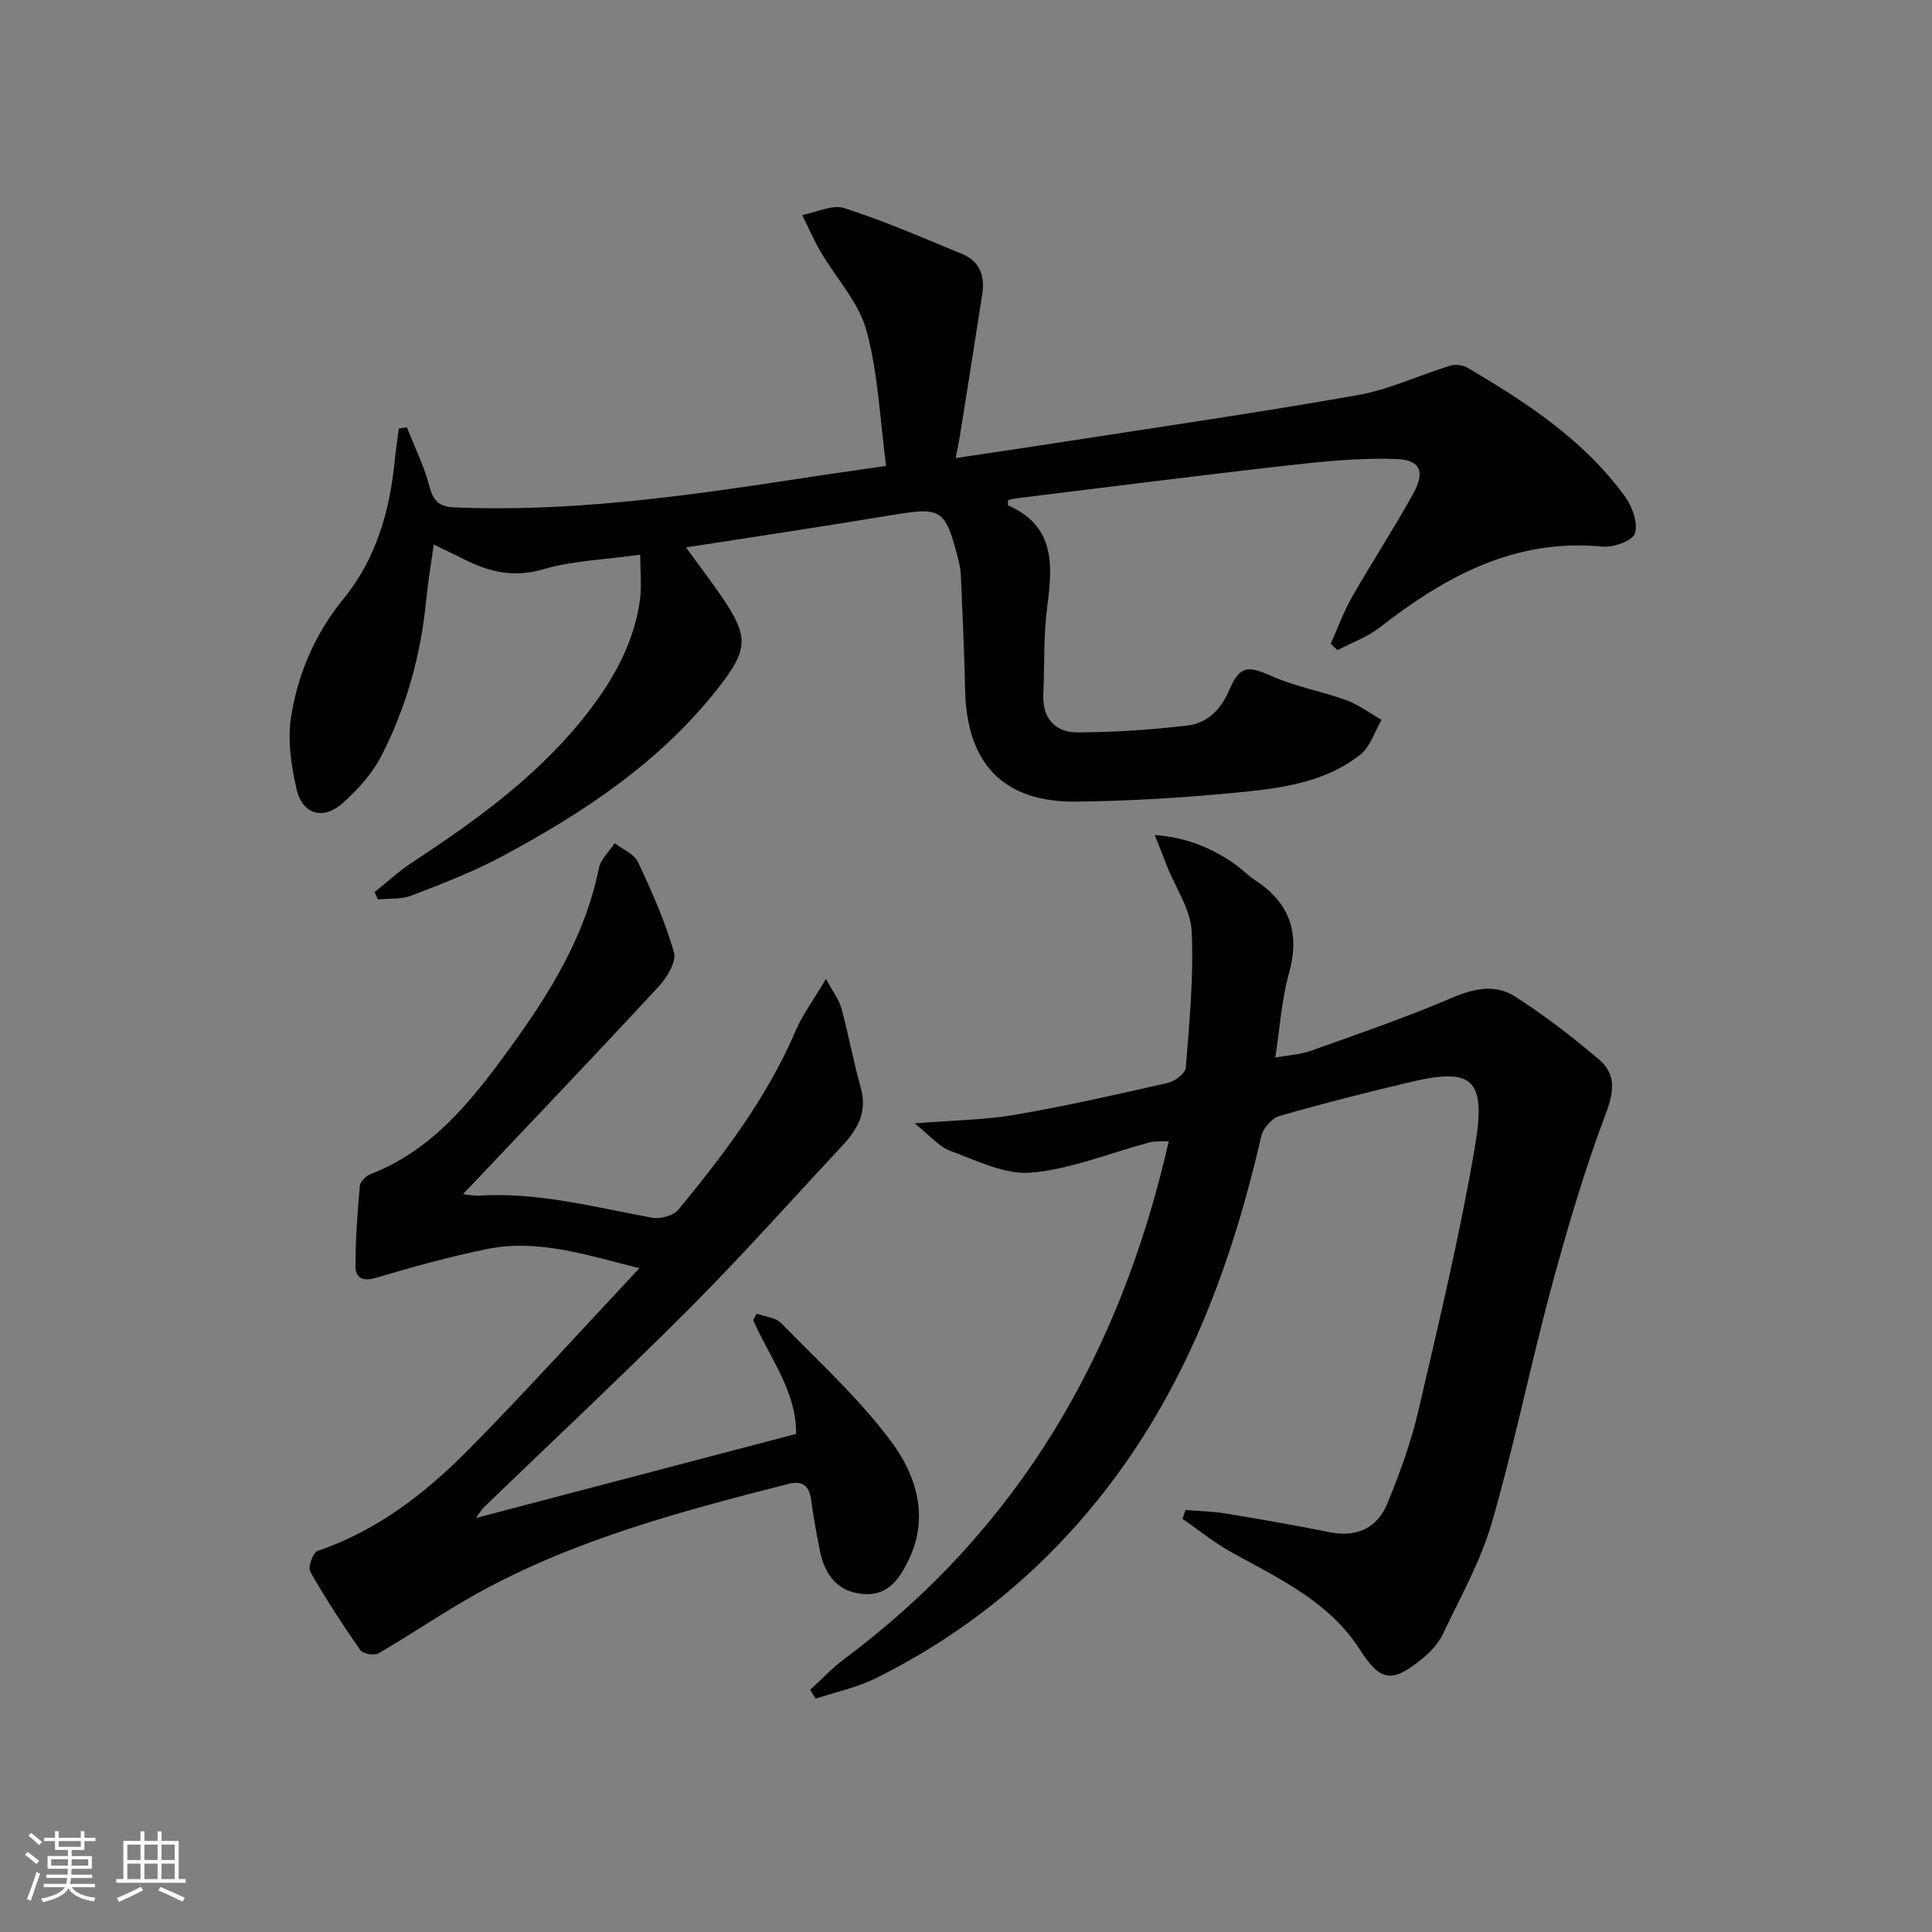
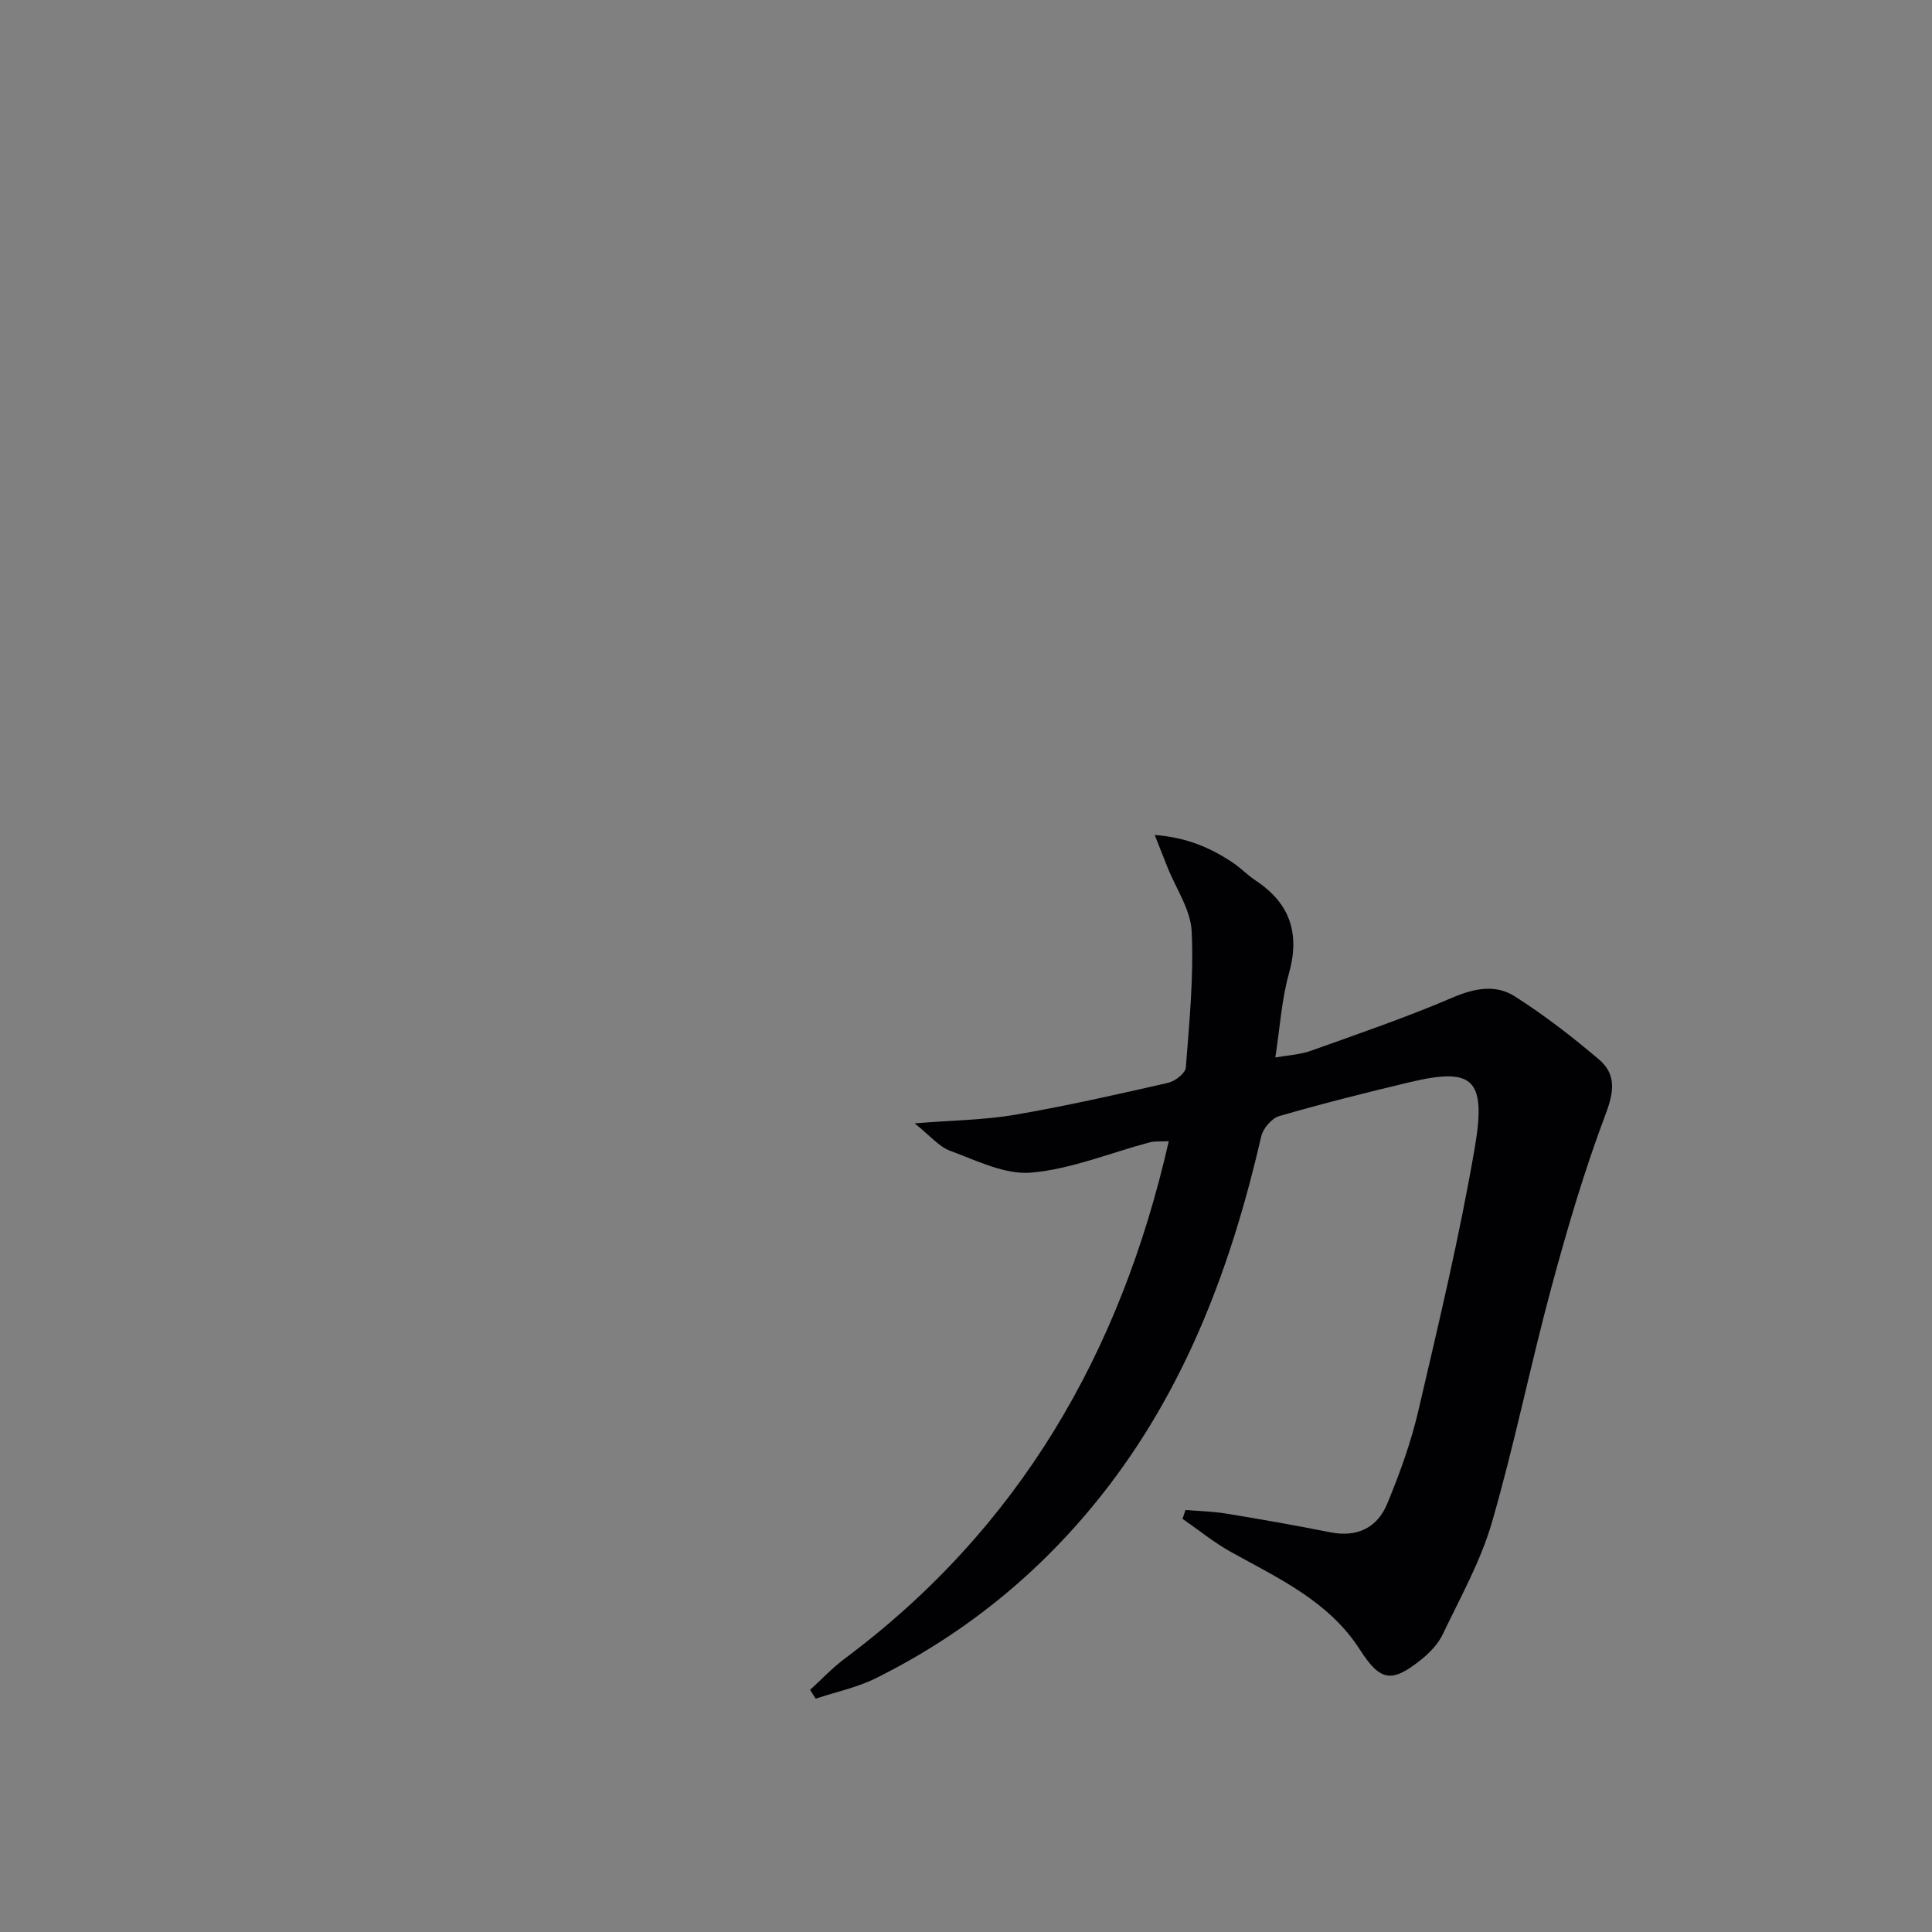
<svg xmlns="http://www.w3.org/2000/svg" enable-background="new 0 0 400 400" viewBox="0 0 400 400">
  <rect x="0" y="0" width="400" height="400" fill="#808080" stroke="none" />
  <g fill="#010104">
-     <path d="m183.46 96.46c-1.3-9.75-1.65-19.19-4.08-28.06-1.59-5.82-6.26-10.78-9.42-16.19-1.45-2.48-2.6-5.13-3.88-7.7 2.94-.54 6.25-2.23 8.75-1.42 8.31 2.68 16.36 6.19 24.45 9.53 3.57 1.48 4.66 4.55 4.1 8.18-1.53 10-3.14 19.99-4.73 29.99-.18 1.13-.44 2.25-.8 4.05 7.19-1.08 13.99-2.07 20.78-3.12 20.82-3.24 41.69-6.25 62.44-9.91 6.54-1.15 12.75-4.13 19.17-6.1 1.08-.33 2.64-.14 3.62.44 12.23 7.21 24.1 14.96 32.59 26.67 1.5 2.07 2.72 5.47 2.04 7.62-.48 1.52-4.47 2.95-6.73 2.73-18.12-1.76-32.52 6.18-46.11 16.74-2.58 2-5.81 3.16-8.74 4.7-.47-.44-.93-.89-1.4-1.33 1.45-3.22 2.65-6.58 4.39-9.63 4.12-7.22 8.67-14.19 12.7-21.45 2.49-4.48 1.51-7-3.5-7.17-7.55-.27-15.19.51-22.73 1.36-18.65 2.1-37.27 4.5-55.9 6.78-.62.08-1.22.24-1.76.35 0 .54-.1 1.06.01 1.11 9.68 4.26 9.26 12.23 8.11 20.86-.8 6.03-.56 12.2-.82 18.31-.21 4.95 2.48 7.84 7.07 7.83 7.6-.02 15.23-.53 22.78-1.42 4.15-.49 6.93-3.33 8.67-7.4 2.18-5.08 3.86-5.01 8.78-2.82 4.92 2.18 10.36 3.13 15.44 4.98 2.58.94 4.87 2.69 7.29 4.07-1.43 2.44-2.32 5.54-4.38 7.18-6.89 5.49-15.47 6.84-23.86 7.7-11.56 1.18-23.21 1.9-34.83 2.05-15.18.2-22.81-7.8-23.15-23.05-.18-7.98-.55-15.95-.89-23.92-.05-1.15-.31-2.31-.6-3.43-2.63-10.25-3.46-10.64-13.73-8.92-13.91 2.33-27.86 4.39-42.58 6.69 2.75 3.78 5.32 7.11 7.67 10.59 5.2 7.72 5.2 10.47-.5 17.88-12.04 15.65-28.1 26.31-45.22 35.48-5.98 3.2-12.38 5.66-18.72 8.11-2.13.82-4.67.59-7.02.83-.22-.51-.45-1.03-.67-1.54 2.62-2.08 5.09-4.38 7.87-6.21 13.56-8.88 26.61-18.34 36.59-31.38 5.21-6.81 9.28-14.23 10.47-22.86.39-2.85.06-5.79.06-9.4-7.38 1.03-13.95 1.23-20.07 3.02-6 1.75-11.03.63-16.2-1.97-1.92-.96-3.86-1.88-6.48-3.16-.57 4.19-1.22 8.01-1.6 11.85-1.11 11.2-4.1 21.9-9.21 31.86-1.91 3.73-4.94 7.11-8.12 9.9-4.02 3.53-8.26 2.27-9.47-2.96-1.14-4.92-1.91-10.32-1.1-15.22 1.46-8.88 4.99-17.06 10.88-24.27 6.7-8.2 9.53-18.14 10.55-28.6.21-2.2.57-4.38.85-6.57.55-.09 1.11-.18 1.66-.26 1.6 4.07 3.57 8.05 4.68 12.26.82 3.12 2.02 4.2 5.32 4.34 23.41.97 46.46-2.2 69.49-5.69 6.38-1 12.77-1.9 19.73-2.91z" />
    <path d="m167.72 349.87c2.38-2.17 4.6-4.55 7.17-6.47 36.04-26.89 57.09-63.13 67.09-107.12-1.58.08-2.84-.06-3.98.24-8.16 2.17-16.2 5.53-24.48 6.26-5.43.48-11.3-2.5-16.76-4.5-2.37-.87-4.21-3.17-7.39-5.7 8.13-.66 14.58-.71 20.86-1.79 10.61-1.83 21.14-4.21 31.64-6.61 1.43-.33 3.55-1.98 3.64-3.15.73-9.39 1.66-18.83 1.21-28.2-.21-4.51-3.26-8.88-5.02-13.31-.75-1.9-1.5-3.8-2.63-6.65 6.72.52 11.6 2.69 16.14 5.71 1.66 1.1 3.05 2.6 4.71 3.69 7.17 4.73 9.28 10.97 6.93 19.33-1.51 5.37-1.84 11.07-2.81 17.34 2.7-.48 5.14-.59 7.35-1.38 9.84-3.52 19.75-6.91 29.34-11.02 4.53-1.94 8.91-2.78 12.85-.28 6.13 3.89 11.92 8.38 17.46 13.08 3.51 2.98 3.2 6.52 1.45 11.16-4.44 11.76-8.01 23.89-11.29 36.04-4.36 16.16-7.66 32.61-12.32 48.68-2.33 8.03-6.54 15.53-10.17 23.14-.97 2.02-2.72 3.85-4.5 5.27-6.07 4.86-8.44 4.49-12.65-2.08-6.45-10.06-16.84-14.75-26.72-20.24-3.52-1.96-6.68-4.55-10.01-6.85.2-.61.41-1.22.61-1.83 2.81.23 5.65.28 8.42.74 7.19 1.18 14.38 2.44 21.53 3.87 5.58 1.11 9.75-.91 11.82-5.91 2.59-6.26 4.93-12.72 6.46-19.31 4.21-18.09 8.55-36.19 11.68-54.49 2.46-14.41-.58-16.54-13.53-13.46-9.03 2.15-18.04 4.42-26.96 7-1.55.45-3.35 2.55-3.73 4.18-5.98 26-15.05 50.65-31.36 72.11-13 17.09-29.16 30.52-48.4 40.08-3.9 1.94-8.31 2.86-12.49 4.25-.38-.6-.77-1.21-1.16-1.82z" />
-     <path d="m98.51 314.29c22.56-5.92 44.3-11.63 66.3-17.41.13-8.82-5.49-15.81-8.88-23.57.25-.45.49-.89.74-1.34 1.72.64 3.92.8 5.07 1.98 7.88 8.08 16.36 15.77 22.99 24.8 4.93 6.72 7.65 15.25 3.49 24-1.92 4.04-4.3 7.74-9.56 7.27-5.25-.46-7.85-3.93-8.86-8.75-.75-3.57-1.37-7.17-1.87-10.78-.41-2.98-1.86-3.99-4.76-3.25-22.06 5.64-44.08 11.46-64.19 22.57-7.04 3.89-13.68 8.47-20.64 12.51-.87.51-3.21.08-3.75-.69-3.67-5.27-7.2-10.67-10.37-16.26-.51-.9.59-3.95 1.53-4.27 12.32-4.18 22.3-11.92 31.22-20.94 11.78-11.92 23.02-24.39 35.4-37.59-11.43-2.89-21.2-6.08-31.54-3.97-7.76 1.59-15.43 3.7-23.03 5.97-2.75.82-4.19-.06-4.2-2.35-.01-5.58.41-11.16.9-16.72.08-.88 1.3-2.05 2.25-2.42 12.94-5.02 21.04-15.39 28.8-26.06 8.25-11.34 15.59-23.15 18.43-37.23.38-1.88 2.15-3.49 3.27-5.22 1.65 1.27 4.03 2.2 4.82 3.88 2.87 6.08 5.63 12.29 7.47 18.72.56 1.95-1.49 5.28-3.23 7.15-13.32 14.38-26.86 28.57-40.44 42.92.85.08 2.06.37 3.25.3 12.3-.76 24.07 2.42 35.99 4.59 1.67.3 4.34-.46 5.36-1.7 9.42-11.44 18.35-23.21 24.25-37 1.46-3.41 3.74-6.46 6.3-10.77 1.53 2.87 2.75 4.43 3.22 6.19 1.46 5.43 2.46 10.98 3.98 16.38 1.41 5.03-.71 8.65-3.91 12.07-10.35 11.06-20.41 22.41-31.09 33.13-14.09 14.14-28.68 27.78-43.05 41.65-.44.45-.76 1.01-1.66 2.21z" />
  </g>
-   <path d="m5.17 384 .55-.58c.85.61 1.65 1.24 2.4 1.87l-.59.64c-.83-.73-1.62-1.38-2.36-1.93m1.22 9.53-.82-.34c.71-1.76 1.37-3.64 1.98-5.63.24.13.5.25.76.36-.6 1.67-1.24 3.54-1.92 5.61m-.5-13.5.57-.54c.56.44 1.31 1.06 2.26 1.87l-.64.64c-.68-.66-1.41-1.32-2.19-1.97m3.25.46h2.24v-1.36h.77v1.36h4.57v-1.36h.76v1.36h2.28v.69h-2.28v1.84h-2.64v1.26h4.18v2.64h-4.21c0 .45-.02.86-.05 1.21h4.32v.69h-4.38c-.04.34-.1.75-.19 1.22h5.15v.69h-4.82c.87 1.19 2.51 1.92 4.93 2.19-.17.31-.3.57-.37.76-2.77-.49-4.52-1.41-5.26-2.76-.56 1.26-2.3 2.23-5.24 2.9-.12-.25-.26-.48-.43-.72 2.73-.55 4.38-1.34 4.96-2.38h-4.38v-.69h4.65c.1-.38.17-.79.21-1.22h-4.32v-.69h4.4c.03-.34.05-.75.05-1.21h-4.2v-2.64h4.23v-1.26h-2.69v-1.84h-2.24zm1.46 4.46v1.29h3.45c.01-.4.02-.57.01-.53v-.32-.45h-3.46zm1.55-2.59h4.57v-1.19h-4.57zm6.11 2.59h-3.42v.77c-.01.19-.01.37-.02.53h3.44z" fill="#fcfbfa" />
-   <path d="m32.63 379.16h.82v1.98h3.54v7.89h1.46v.78h-14.37v-.78h1.46v-7.89h3.54v-1.98h.82v1.98h2.73zm-3.49 11.48.5.73c-1.61.82-3.28 1.63-5 2.41-.13-.27-.28-.55-.44-.82 1.75-.72 3.4-1.49 4.94-2.32m-2.78-5.55h2.73v-3.18h-2.73zm0 3.95h2.73v-3.2h-2.73zm3.54-3.95h2.73v-3.18h-2.73zm0 3.95h2.73v-3.2h-2.73zm7.89 4.68c-1.84-.92-3.51-1.7-5.02-2.32l.45-.73c1.89.8 3.57 1.55 5.04 2.23zm-1.62-11.81h-2.73v3.18h2.73zm-2.73 7.13h2.73v-3.2h-2.73z" fill="#fcfbfa" />
</svg>